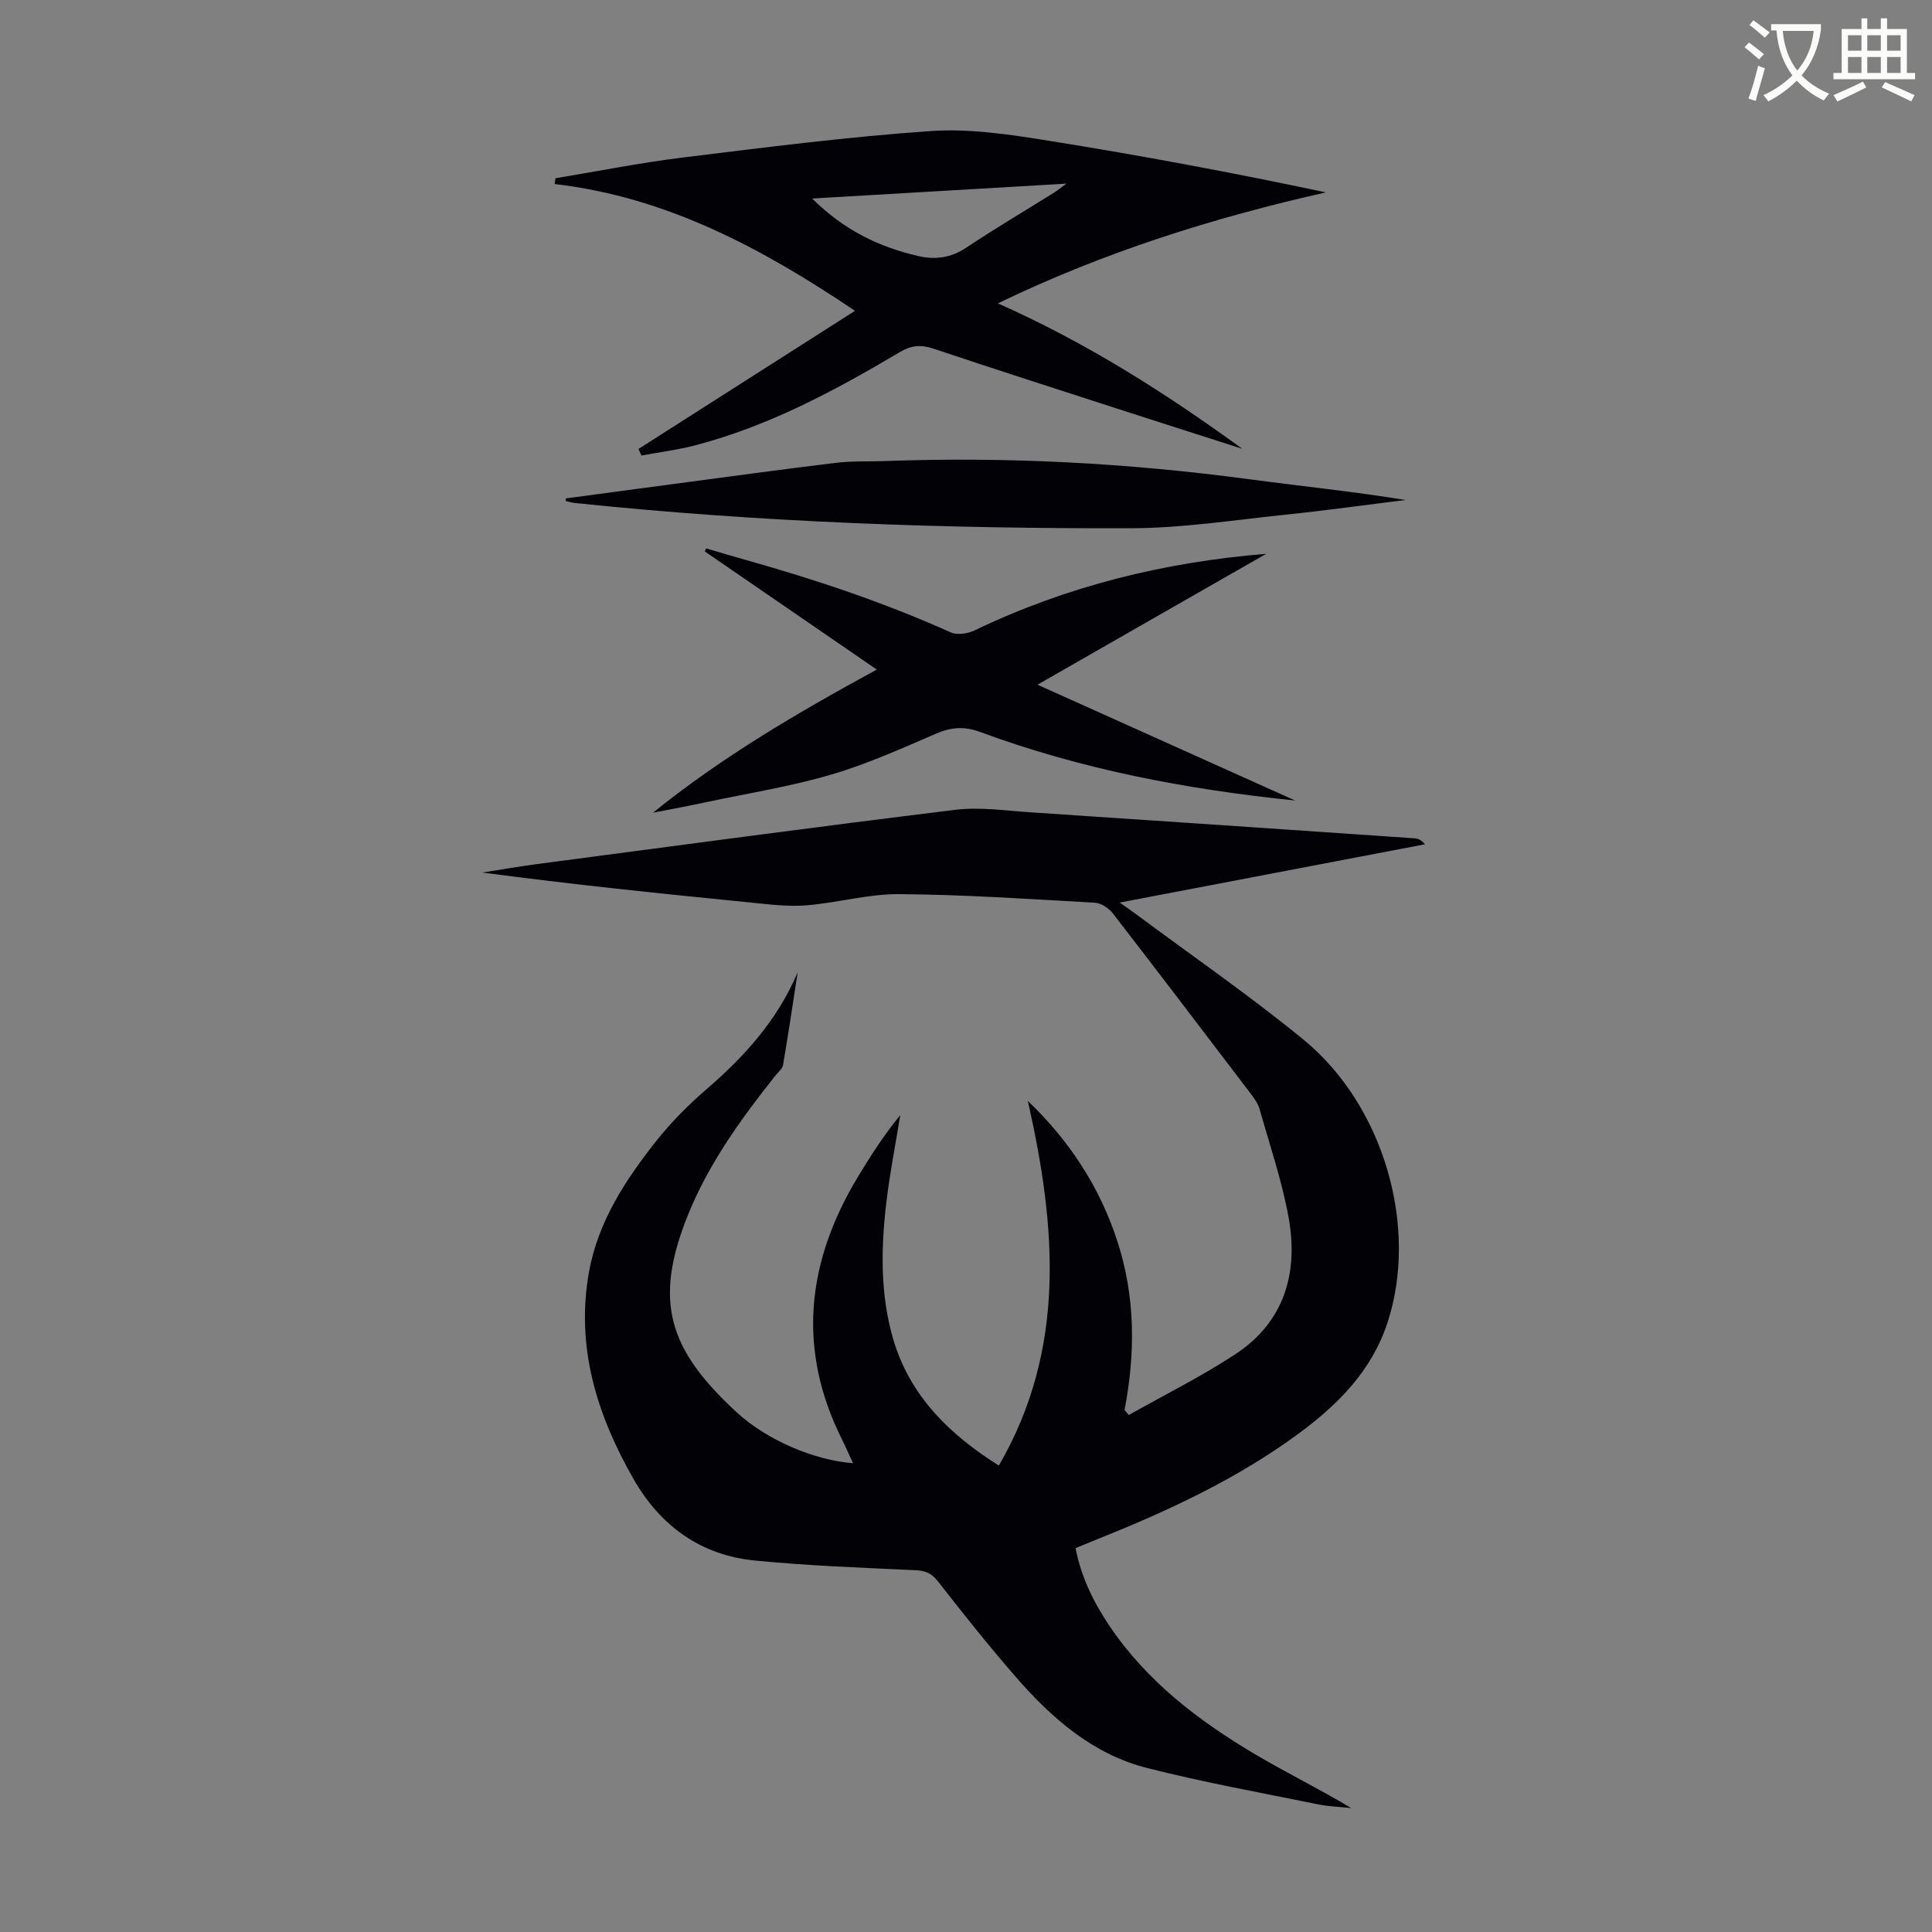
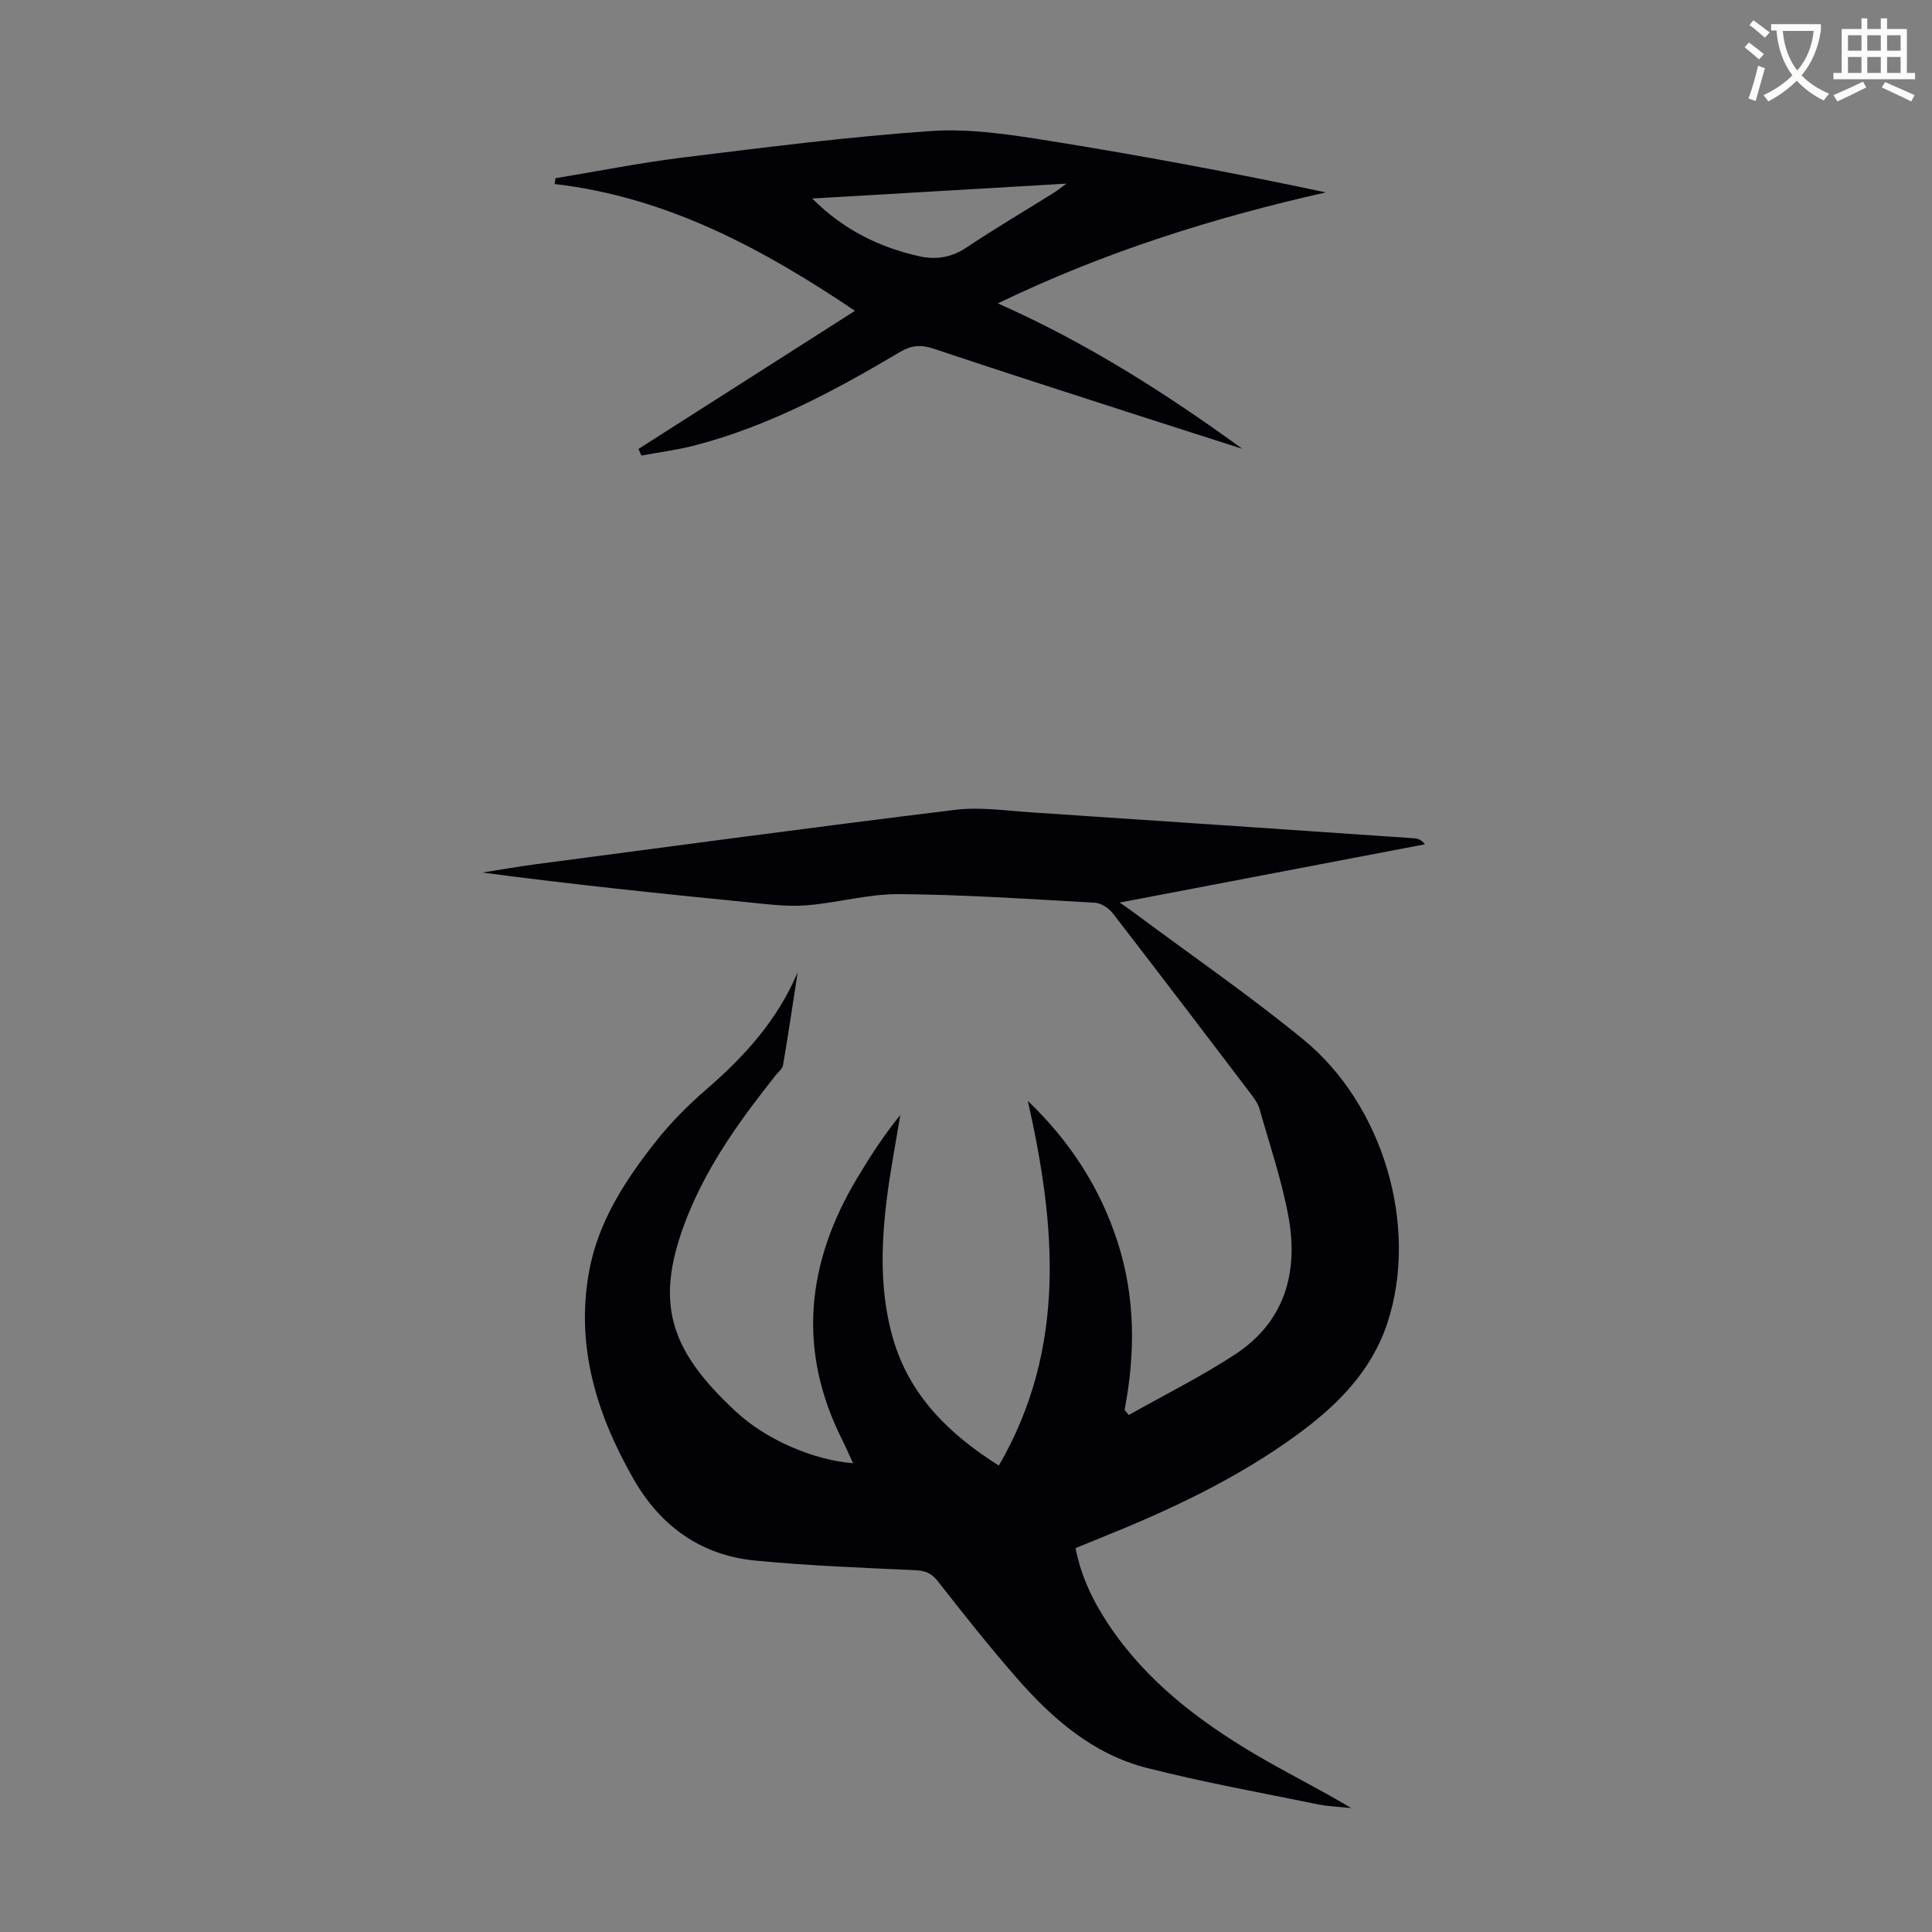
<svg xmlns="http://www.w3.org/2000/svg" enable-background="new 0 0 400 400" viewBox="0 0 400 400">
  <rect x="0" y="0" width="400" height="400" fill="#808080" stroke="none" />
  <path d="m362.1 8.8c1.1.8 2.1 1.6 3.1 2.4l-1 1.1c-1.3-1.1-2.3-2-3-2.5zm1.9 4.8c.5.2.9.4 1.4.5-.6 2.3-1.3 4.5-1.9 6.8l-1.5-.5c.8-2.1 1.4-4.3 2-6.8zm-1-9.4c1.3.9 2.4 1.8 3.4 2.5l-1 1.1c-1.4-1.2-2.4-2.1-3.2-2.6zm3.7 2.2v-1.4h10.3v1.2c-.5 3.6-1.8 6.8-4 9.4 1.5 1.6 3.4 2.8 5.7 3.8-.3.4-.7.8-1.1 1.4-2.3-1.1-4.1-2.5-5.6-4.1-1.6 1.6-3.6 3.1-5.9 4.3-.3-.5-.7-.9-1-1.3 2.4-1.1 4.4-2.5 6-4.1-1.9-2.5-3-5.6-3.3-9.3h-1.1zm8.8 0h-6.4c.3 3.3 1.3 6 3 8.2 2-2.3 3.1-5.1 3.4-8.2z" fill="#fbfcfa" />
  <path d="m385.3 3.8h1.3v2.2h2.8v-2.2h1.3v2.2h4.1v9.1h1.7v1.3h-16.9v-1.3h1.7v-9.1h4.1v-2.2zm.4 13.1.7 1.2c-1.8.9-3.8 1.9-6 2.9-.2-.4-.5-.8-.8-1.3 2.3-1 4.3-1.9 6.1-2.8zm-3.1-6.4h2.8v-3.2h-2.8zm0 4.6h2.8v-3.3h-2.8zm4-4.6h2.8v-3.2h-2.8zm0 4.6h2.8v-3.3h-2.8zm3.7 1.9c2.1.9 4.1 1.8 6.1 2.7l-.7 1.3c-2.2-1.1-4.2-2-6.1-2.9zm3.2-9.7h-2.8v3.2h2.8zm-2.8 7.8h2.8v-3.3h-2.8z" fill="#fbfcfa" />
  <g fill="#010106">
    <path d="m233.71 292.96c7.35-4.15 14.96-7.93 22.01-12.55 10.28-6.74 13.16-16.99 11.04-28.53-1.39-7.54-3.89-14.88-5.99-22.29-.32-1.14-1.1-2.19-1.83-3.16-9.48-12.47-18.96-24.94-28.54-37.33-.83-1.07-2.41-2.13-3.7-2.2-13.51-.76-27.02-1.68-40.55-1.78-6.39-.05-12.77 1.81-19.19 2.32-3.85.3-7.78-.2-11.65-.59-18.46-1.83-36.91-3.74-55.44-6.2 3.79-.59 7.56-1.26 11.36-1.76 28.83-3.8 57.65-7.69 86.51-11.22 5.15-.63 10.49.17 15.73.52 26.45 1.75 52.89 3.56 79.34 5.37.72.05 1.44.27 2.21 1.24-21.01 4.01-42.02 8.03-63.2 12.07.86.6 1.99 1.36 3.09 2.18 11.66 8.68 23.66 16.95 34.9 26.14 16.73 13.68 23.92 38.86 17.47 58.61-3.28 10.03-10.33 17.09-18.6 23.15-12.64 9.26-26.71 15.8-41.17 21.6-1.55.62-3.08 1.26-4.83 1.97 1.15 5.93 3.67 11.09 6.91 15.93 7.78 11.64 18.61 19.87 30.45 26.86 6.42 3.79 13.13 7.08 19.72 11.03-2.32-.25-4.68-.32-6.95-.78-11.81-2.42-23.69-4.55-35.37-7.53-11.12-2.83-19.56-10.18-26.94-18.62-5.66-6.48-11.02-13.24-16.32-20.02-1.34-1.71-2.63-2.21-4.72-2.3-11.04-.51-22.11-.92-33.1-1.99-11.23-1.09-19.61-7.12-25.19-16.88-7.62-13.33-12.04-27.46-9.2-43 1.88-10.29 7.48-18.86 13.81-26.88 3.1-3.92 6.7-7.55 10.49-10.82 7.89-6.81 14.71-14.34 18.88-24.22-.99 6.41-1.94 12.83-3.03 19.22-.13.78-1.01 1.44-1.56 2.14-7.11 8.96-13.82 18.21-18.13 28.89-7.24 17.96-3.94 27.83 9.93 40.71 6.46 6 16.35 10.08 24.25 10.68-.81-1.74-1.48-3.31-2.24-4.83-9.39-18.7-7.38-36.75 3.15-54.29 2.68-4.46 5.51-8.84 8.87-12.95-.97 5.99-2.15 11.96-2.87 17.98-1.13 9.49-1.31 19.04 1.38 28.31 3.46 11.95 11.85 19.94 21.9 26.27 14.07-24.23 11.84-49.67 6-75.5 8.64 8.27 14.94 17.9 18.58 29.19 3.7 11.44 3.7 23.07 1.45 34.8.28.35.58.69.88 1.04z" />
    <path d="m132.19 92.95c14.91-9.51 29.82-19.02 44.83-28.6-18.95-12.74-38.8-23.54-62.19-26.25.06-.4.12-.8.18-1.2 8.79-1.45 17.54-3.2 26.38-4.29 17.09-2.1 34.2-4.3 51.36-5.48 8.03-.55 16.3.72 24.33 2 19.18 3.07 38.28 6.64 57.42 10.7-23.23 5.25-45.65 12.24-67.91 22.98 18.52 8.21 34.84 18.66 50.62 30.11-7.95-2.55-15.9-5.08-23.85-7.65-13.39-4.33-26.79-8.63-40.14-13.1-2.55-.85-4.55-.68-6.88.7-13.48 8.01-27.26 15.4-42.57 19.37-3.59.93-7.31 1.39-10.97 2.07-.19-.45-.4-.9-.61-1.36zm35.97-51.85c6.49 6.5 13.83 10.05 22 11.92 3.45.79 6.72.38 9.89-1.74 5.93-3.97 12.1-7.59 18.15-11.38.75-.47 1.44-1.04 2.59-1.88-17.81 1.03-34.94 2.04-52.63 3.08z" />
-     <path d="m135.19 168.26c14.28-11.53 29.91-20.69 46.34-29.63-12.11-8.32-23.85-16.39-35.6-24.46.09-.21.17-.42.26-.63 2.8.82 5.59 1.65 8.39 2.44 14.42 4.07 28.59 8.8 42.28 14.96 1.32.59 3.49.26 4.89-.41 19.05-9.15 39.21-14.15 60.41-15.87-7.72 4.41-15.45 8.83-23.17 13.25-7.85 4.49-15.7 8.99-24.19 13.85 17.93 8.06 35.37 15.9 53.35 23.98-22.72-2.33-44.37-6.49-65.24-14.2-3.14-1.16-5.88-1.03-8.98.3-7.18 3.09-14.36 6.34-21.83 8.53-8.33 2.45-16.99 3.83-25.51 5.63-3.78.82-7.59 1.52-11.4 2.26z" />
-     <path d="m117.15 103.19c7.35-.98 14.69-1.98 22.04-2.95 11.3-1.5 22.59-3.05 33.9-4.42 3.31-.4 6.69-.24 10.04-.36 25.31-.94 50.49.41 75.59 3.77 10.73 1.44 21.5 2.53 32.28 4.29-8.29 1.02-16.56 2.18-24.87 3.04-10.65 1.11-21.33 2.78-32 2.81-38.46.09-76.88-1.23-115.17-5.24-.61-.06-1.21-.26-1.82-.4 0-.18 0-.36.01-.54z" />
  </g>
</svg>